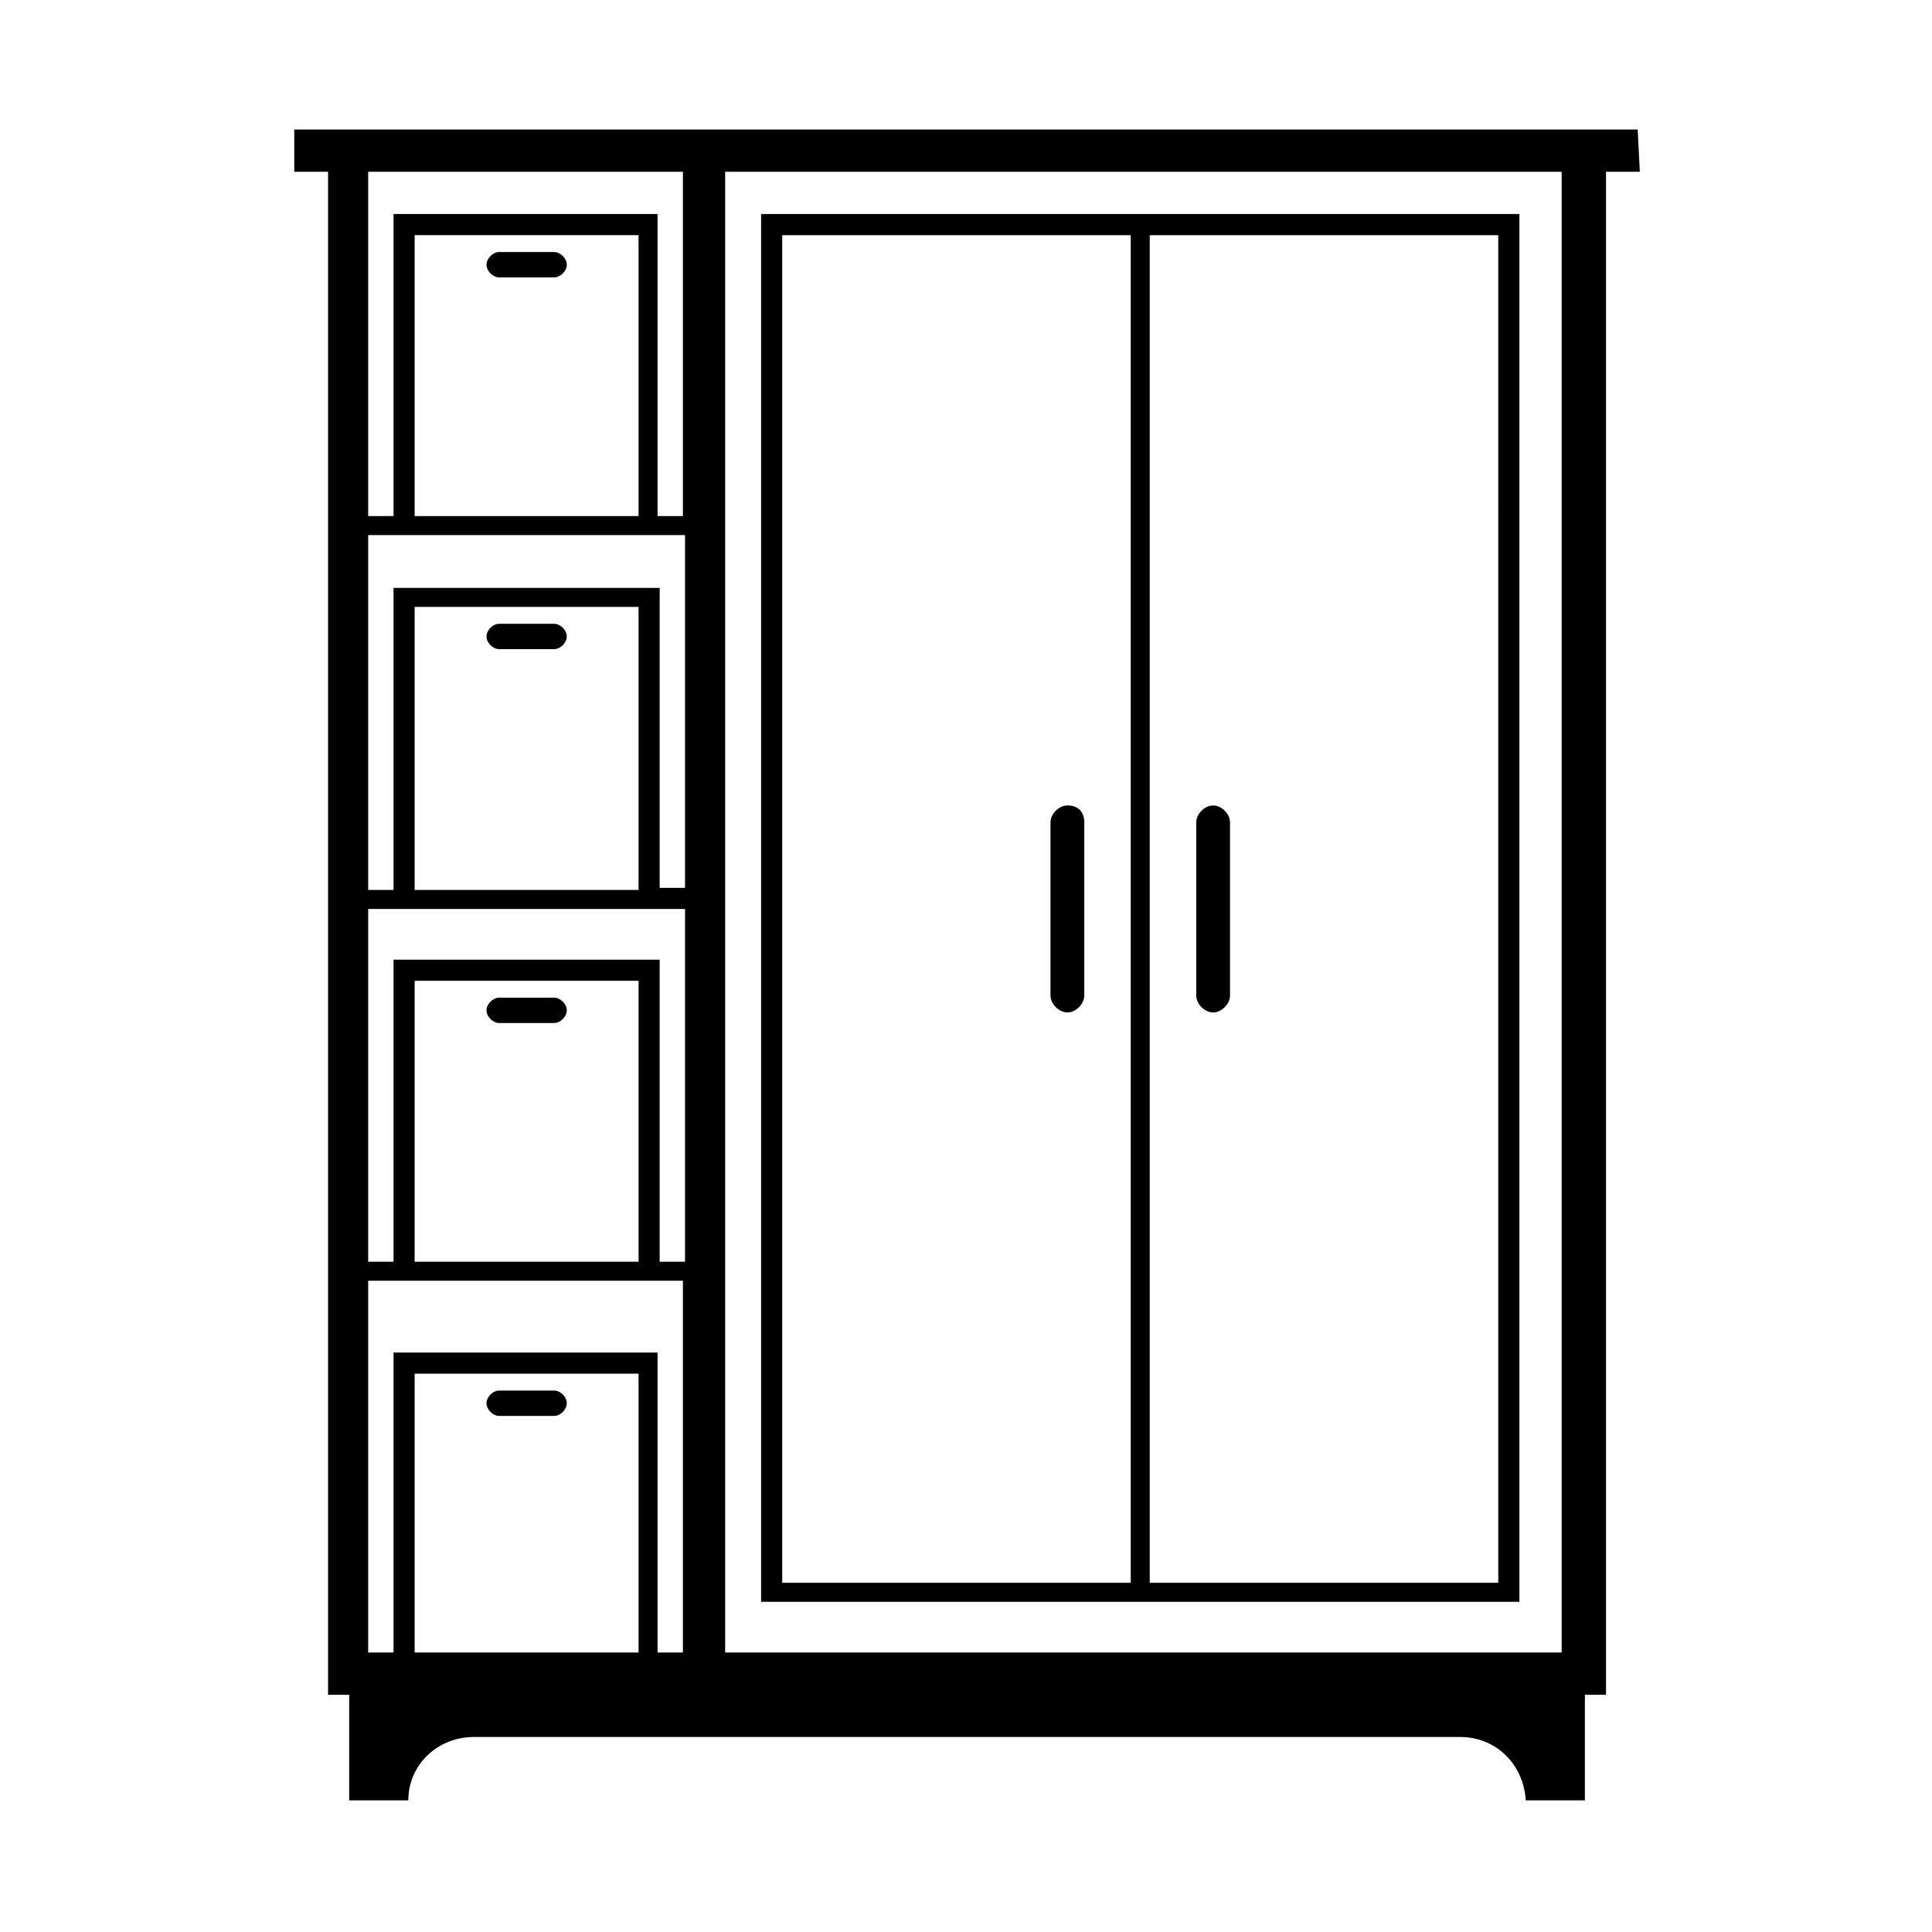
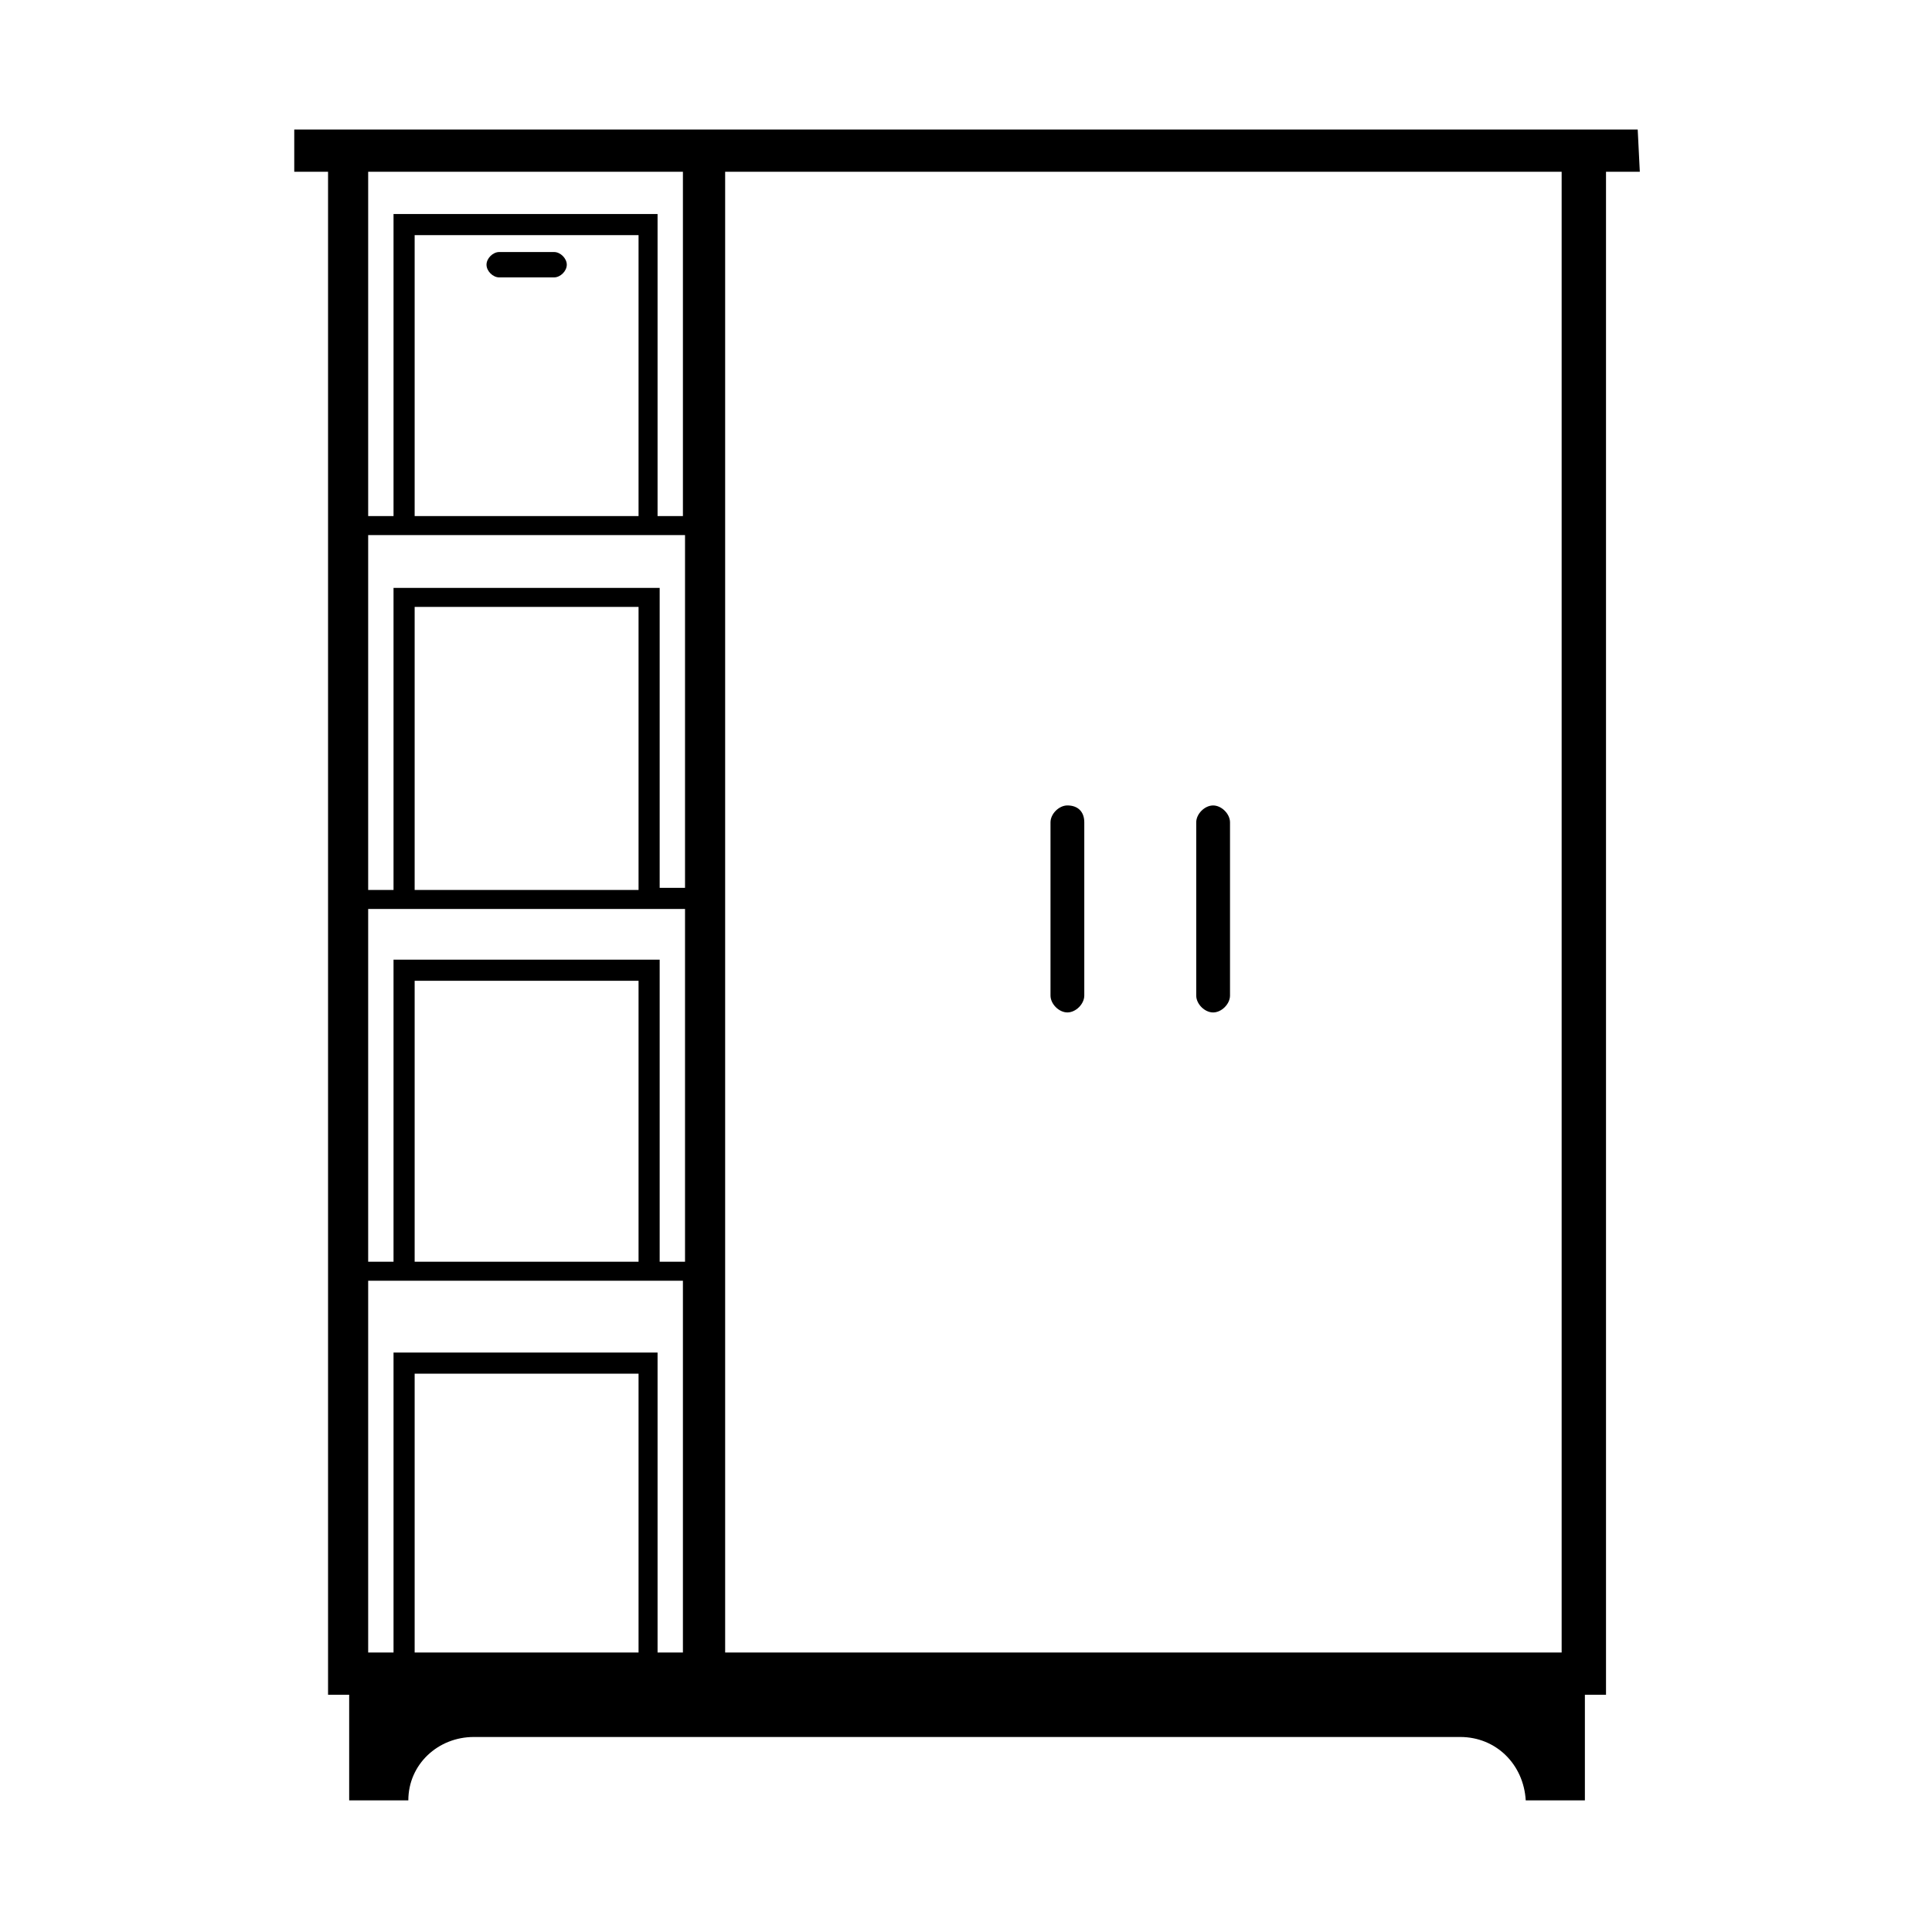
<svg xmlns="http://www.w3.org/2000/svg" fill="#000000" width="800px" height="800px" version="1.1" viewBox="144 144 512 512">
  <g>
    <path d="m578.01 178.32h-356.03v11.195h8.957v403.61h5.598v27.988h15.676c0-9.516 7.836-16.793 17.352-16.793h261.42c9.516 0 16.793 7.277 17.352 16.793h15.676v-27.988h5.598v-403.61h8.957zm-335.88 107.48h83.41v93.484h-6.719v-79.488h-70.531v80.051h-6.719v-94.047zm71.094-5.039h-59.336v-74.449h59.336zm0 99.086h-59.336v-75.012h59.336zm-71.094 5.035h83.41v93.484h-6.719v-80.047h-70.531v80.047h-6.719v-93.484zm71.094 93.484h-59.336v-74.449h59.336zm0 103.56h-59.336v-73.891h59.336zm5.039 0v-79.488h-69.973v79.488h-6.719v-98.523h83.41v98.523zm6.719-392.41v91.246h-6.719v-80.051h-69.973v80.051h-6.719v-91.246zm232.87 392.41h-221.68v-392.41h221.68z" />
-     <path d="m546.66 568.5v-367.78h-200.96v367.78zm-5.598-5.039h-92.367v-357.14h92.363zm-189.77-357.14h92.363v357.14h-92.363z" />
    <path d="m426.87 357.45c-2.238 0-4.477 2.238-4.477 4.477v45.902c0 2.238 2.238 4.477 4.477 4.477 2.238 0 4.477-2.238 4.477-4.477v-45.902c0.004-2.797-1.676-4.477-4.477-4.477z" />
    <path d="m465.49 412.31c2.238 0 4.477-2.238 4.477-4.477v-45.902c0-2.238-2.238-4.477-4.477-4.477-2.238 0-4.477 2.238-4.477 4.477v45.902c0 2.238 2.238 4.477 4.477 4.477z" />
    <path d="m276.29 217.51h14.555c1.68 0 3.359-1.68 3.359-3.359 0-1.68-1.68-3.359-3.359-3.359h-14.555c-1.68 0-3.359 1.68-3.359 3.359 0 1.68 1.68 3.359 3.359 3.359z" />
-     <path d="m276.29 316.03h14.555c1.68 0 3.359-1.68 3.359-3.359s-1.68-3.359-3.359-3.359h-14.555c-1.68 0-3.359 1.68-3.359 3.359s1.68 3.359 3.359 3.359z" />
-     <path d="m276.29 415.11h14.555c1.68 0 3.359-1.68 3.359-3.359 0-1.68-1.68-3.359-3.359-3.359h-14.555c-1.68 0-3.359 1.68-3.359 3.359 0 1.68 1.68 3.359 3.359 3.359z" />
-     <path d="m276.29 519.23h14.555c1.68 0 3.359-1.68 3.359-3.359s-1.68-3.359-3.359-3.359h-14.555c-1.68 0-3.359 1.68-3.359 3.359s1.68 3.359 3.359 3.359z" />
  </g>
</svg>